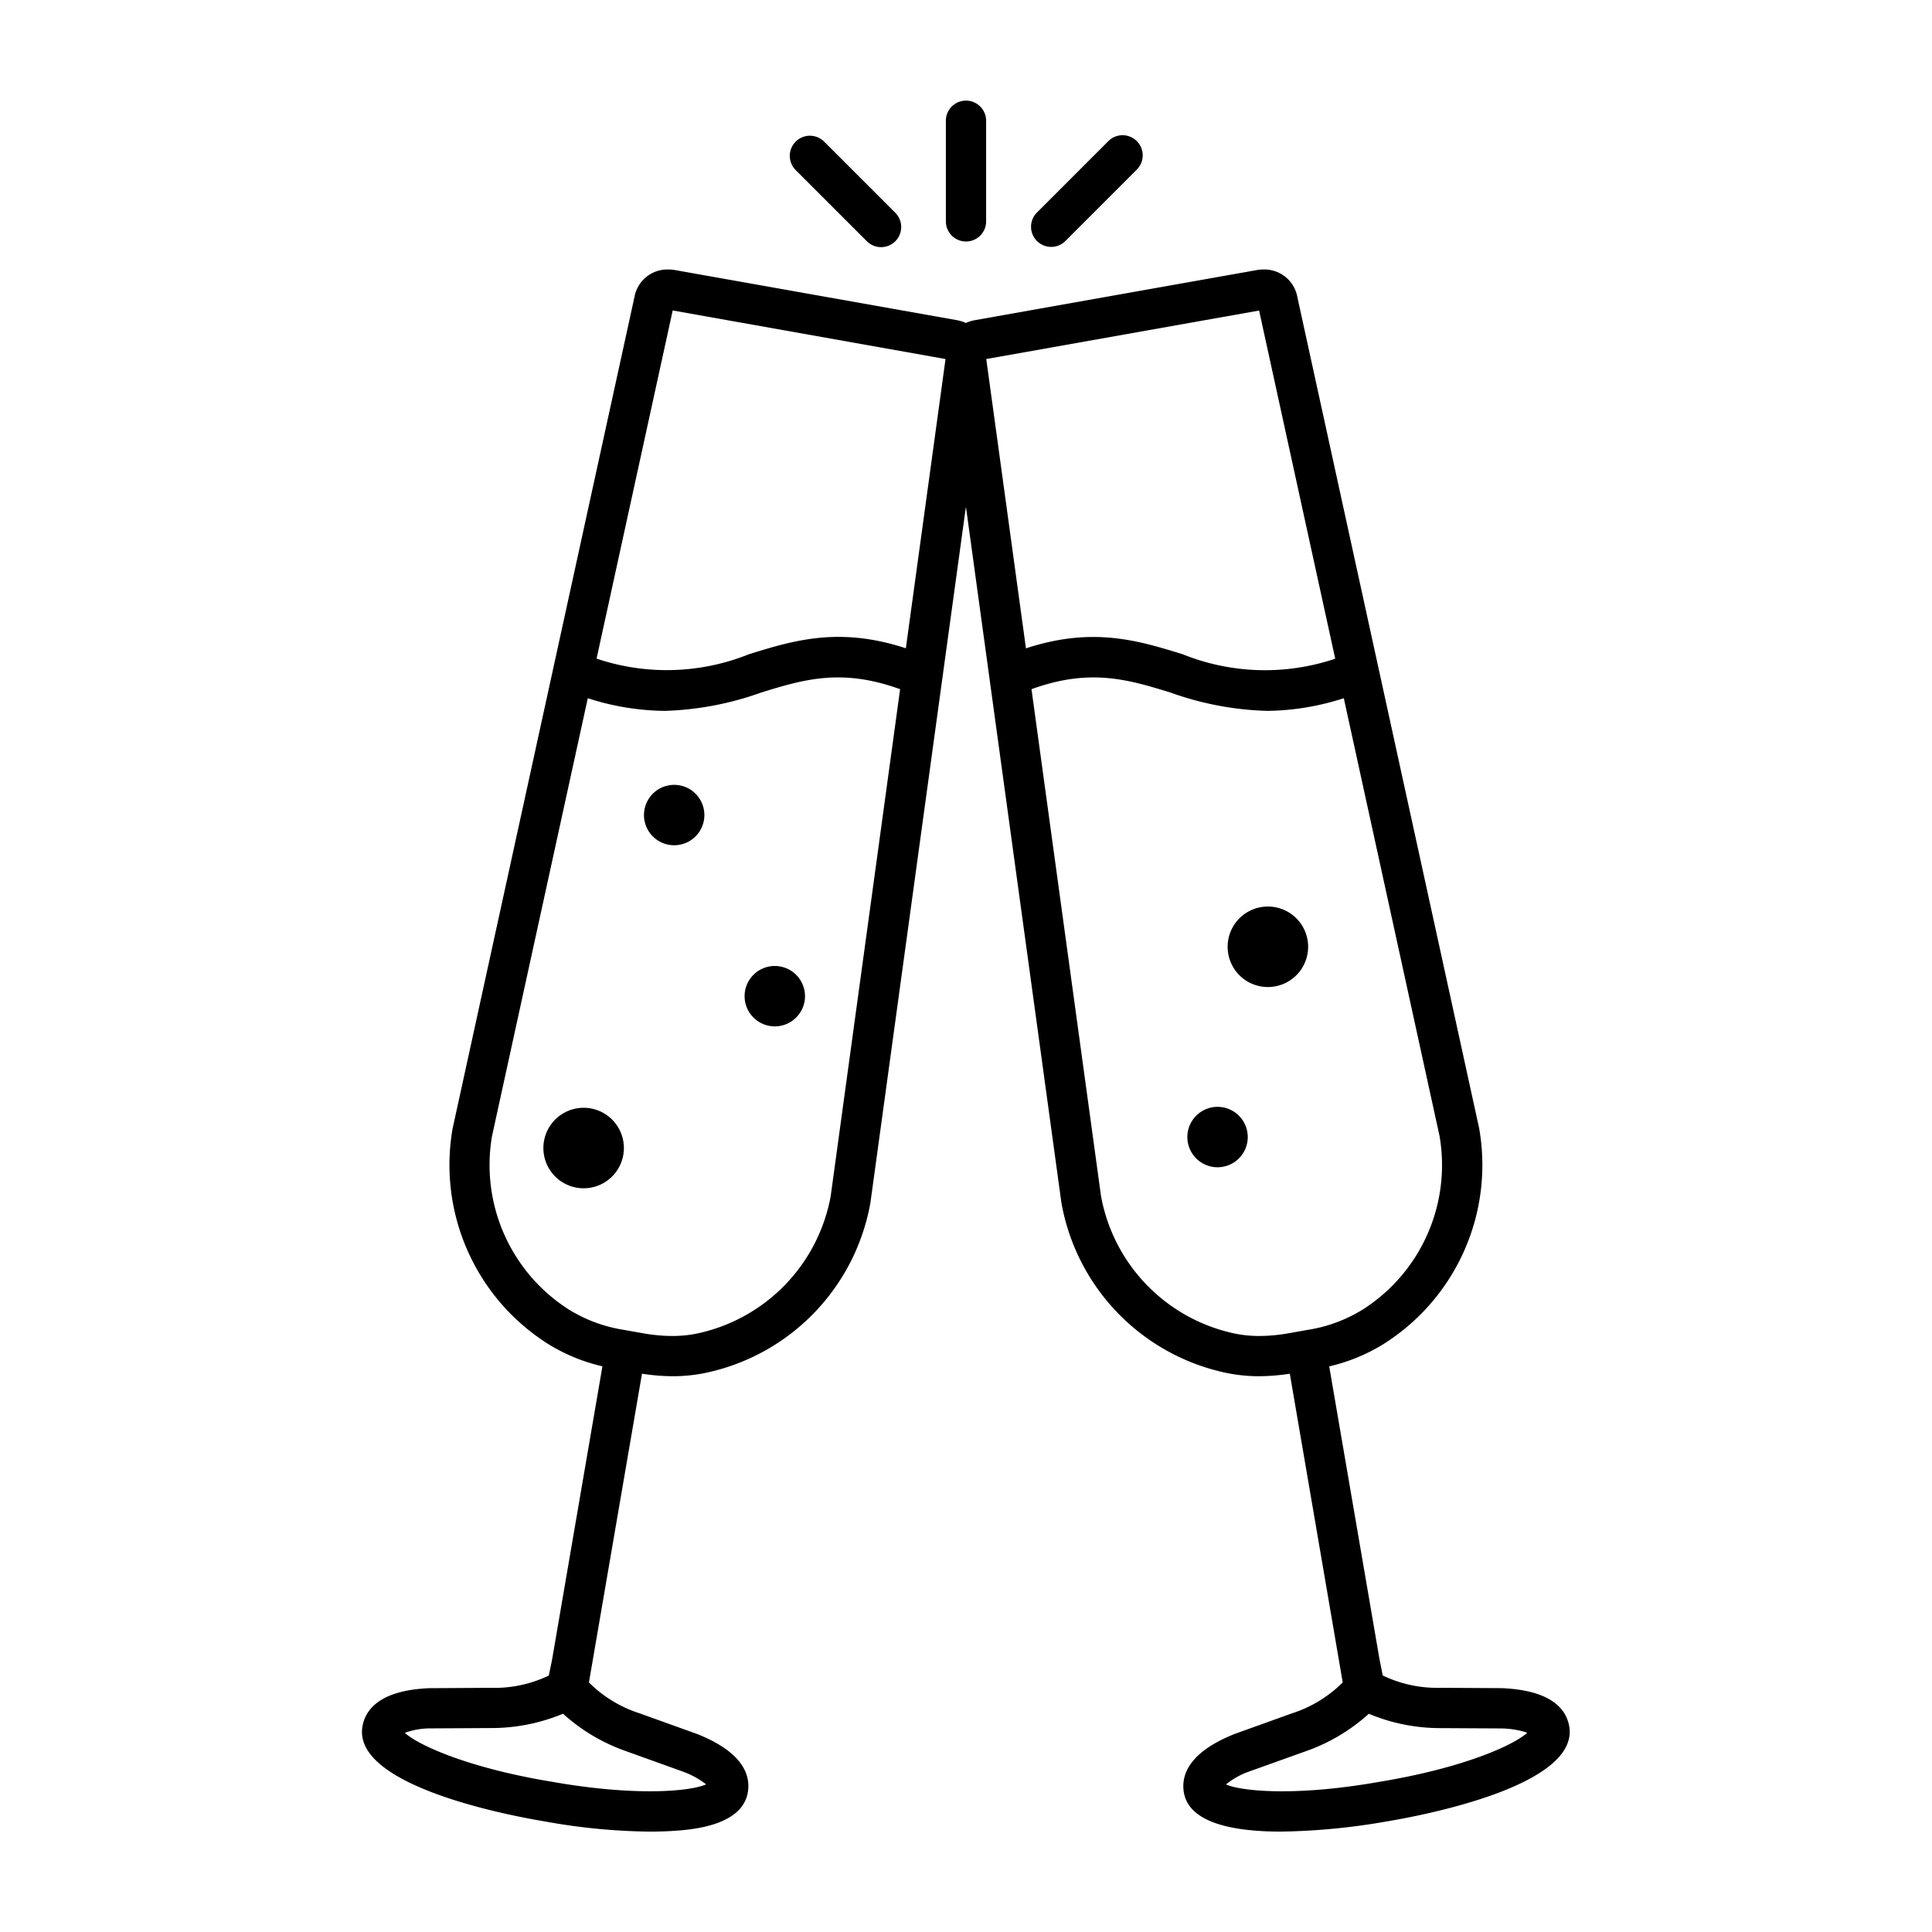
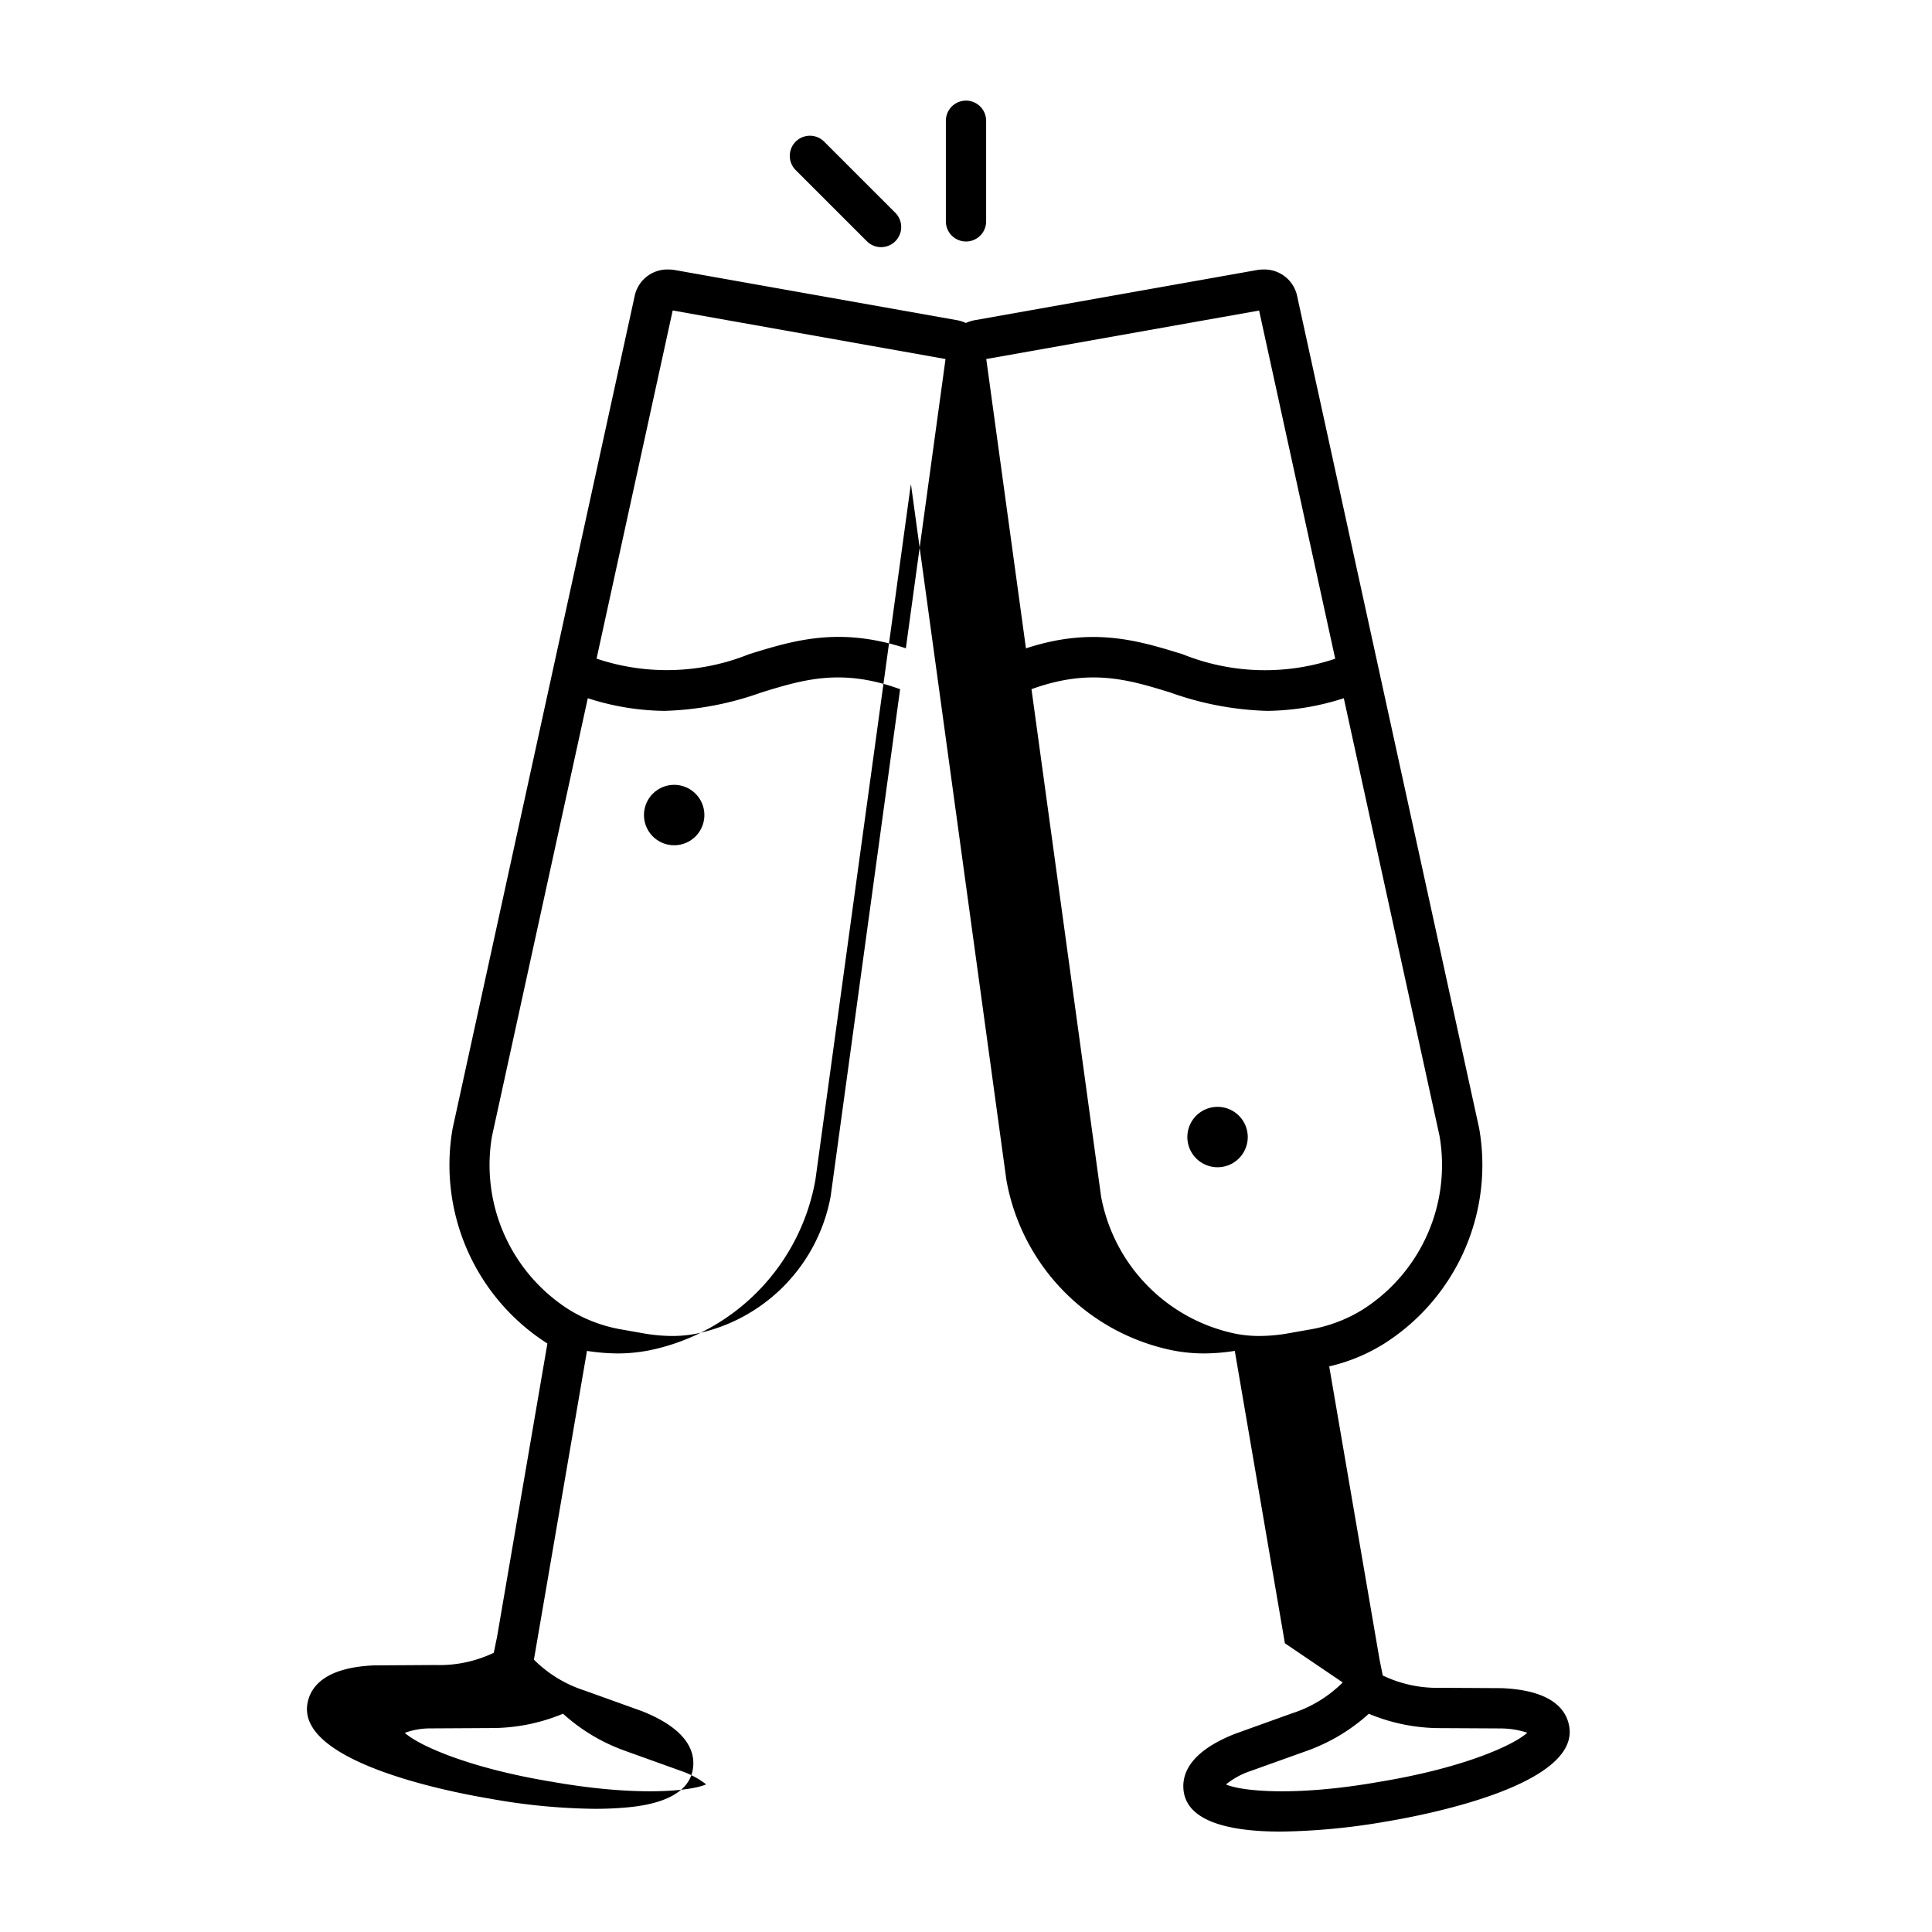
<svg xmlns="http://www.w3.org/2000/svg" data-bbox="17.986 5 60.012 86.012" overflow="hidden" height="96" width="96" data-type="shape">
  <g>
    <defs>
      <clipPath id="a1a6e23f-d638-4ab8-9538-e7e8f4ad32a6">
        <path d="M688 312v96h-96v-96h96z" />
      </clipPath>
    </defs>
    <g transform="translate(-592 -312)" clip-path="url(#a1a6e23f-d638-4ab8-9538-e7e8f4ad32a6)">
-       <path d="M623 369a2 2 0 1 1-3.999.001A2 2 0 0 1 623 369z" />
      <path d="M627 352.5a1.5 1.5 0 1 1-3.001-.001 1.5 1.5 0 0 1 3.001.001z" />
-       <path d="M632 361.5a1.5 1.5 0 1 1-3.001-.001 1.5 1.5 0 0 1 3.001.001z" />
      <path d="M654 368.5a1.5 1.5 0 1 1-3.001-.001 1.5 1.5 0 0 1 3.001.001z" />
-       <path d="M657 359a2 2 0 1 1-3.999.001A2 2 0 0 1 657 359z" />
      <path d="M640 324a1 1 0 0 0 1-1v-5a1 1 0 0 0-2 0v5a1 1 0 0 0 1 1z" />
      <path d="M635.061 323.975a1 1 0 0 0 1.439-1.389l-.025-.025-3.536-3.536a1 1 0 0 0-1.414 1.414z" />
-       <path d="M644.232 324.268c.265 0 .52-.105.707-.293l3.536-3.536a1 1 0 0 0-1.389-1.439l-.025.025-3.536 3.536a1 1 0 0 0 .707 1.707z" />
-       <path d="M658.719 395.6a6.29 6.29 0 0 1-2.525 1.536l-2.833 1.019-.034.013c-2.323.931-2.64 2.094-2.5 2.908.272 1.525 2.5 1.935 4.825 1.935a32.822 32.822 0 0 0 5.253-.505c1.6-.265 9.562-1.733 9.071-4.712-.135-.814-.821-1.805-3.359-1.911l-3.037-.017a6.253 6.253 0 0 1-2.872-.612l-.16-.8-2.5-14.559a8.939 8.939 0 0 0 2.735-1.133 10.518 10.518 0 0 0 4.717-10.691l-9.036-41.314a1.662 1.662 0 0 0-1.682-1.366c-.114 0-.228.01-.34.03l-14.012 2.49a1.9 1.9 0 0 0-.435.138 1.9 1.9 0 0 0-.435-.138l-14.012-2.49a1.936 1.936 0 0 0-.34-.03 1.662 1.662 0 0 0-1.682 1.366l-9.035 41.314a10.519 10.519 0 0 0 4.709 10.688c.842.527 1.766.91 2.734 1.133l-2.5 14.566-.164.8a6.248 6.248 0 0 1-2.893.609l-3.047.018c-2.5.105-3.187 1.1-3.322 1.911-.491 2.978 7.469 4.446 9.058 4.709 1.728.318 3.479.488 5.236.507.4 0 .791-.012 1.154-.036.842-.056 3.4-.226 3.7-1.9.145-.813-.171-1.976-2.5-2.908l-2.892-1.04a6.237 6.237 0 0 1-2.5-1.529l2.636-15.341c.499.079 1.004.122 1.509.126a8.142 8.142 0 0 0 1.558-.147 10.522 10.522 0 0 0 8.284-8.478l4.735-34.512c.005-.04.014-.04.02 0l4.734 34.512a10.52 10.52 0 0 0 8.284 8.478 8.062 8.062 0 0 0 1.558.147 10.16 10.16 0 0 0 1.508-.126l2.49 14.529zm-35.6 3.419 2.817 1.012c.409.149.793.358 1.139.622.008.006.007.013 0 .017-.8.344-3.492.6-7.666-.138-4.161-.686-6.62-1.82-7.28-2.416-.005-.002-.007-.007-.006-.012a.01.01 0 0 1 .006-.005 3.684 3.684 0 0 1 1.252-.216l2.984-.017a9.23 9.23 0 0 0 3.611-.713 9.153 9.153 0 0 0 3.143 1.865zm10.156-27.574a8.553 8.553 0 0 1-6.7 6.83c-.386.074-.777.11-1.17.109a8.463 8.463 0 0 1-1.473-.138l-.957-.17a7.314 7.314 0 0 1-2.7-1 8.514 8.514 0 0 1-3.828-8.619l4.76-21.763c1.229.401 2.512.613 3.805.629a15.5 15.5 0 0 0 4.793-.905c2.139-.664 4.026-1.223 6.921-.172zm3.736-27.232c-3.312-1.089-5.586-.389-7.792.294a10.948 10.948 0 0 1-7.576.22l3.783-17.3 13.557 2.413zm17.553-16.782 3.782 17.3a10.945 10.945 0 0 1-7.575-.22c-2.208-.683-4.483-1.383-7.792-.294l-1.972-14.377zm-1.153 50.844a8.553 8.553 0 0 1-6.7-6.83l-3.457-25.2c2.894-1.049 4.779-.491 6.921.173 1.54.553 3.158.859 4.793.905a12.776 12.776 0 0 0 3.805-.629l4.759 21.763a8.511 8.511 0 0 1-3.827 8.619 7.331 7.331 0 0 1-2.7 1l-.957.17a8.463 8.463 0 0 1-1.473.138 6.062 6.062 0 0 1-1.164-.109zm7.159 22.258c-4.137.735-6.822.483-7.639.142-.005-.003-.006-.009-.003-.014l.003-.003a3.806 3.806 0 0 1 1.127-.628l2.791-1a9.188 9.188 0 0 0 3.167-1.874 9.172 9.172 0 0 0 3.585.713l2.974.016c.441.003.88.073 1.3.207.009 0 .011.01 0 .017-.646.591-3.109 1.732-7.305 2.424z" />
+       <path d="M658.719 395.6a6.29 6.29 0 0 1-2.525 1.536l-2.833 1.019-.034.013c-2.323.931-2.64 2.094-2.5 2.908.272 1.525 2.5 1.935 4.825 1.935a32.822 32.822 0 0 0 5.253-.505c1.6-.265 9.562-1.733 9.071-4.712-.135-.814-.821-1.805-3.359-1.911l-3.037-.017a6.253 6.253 0 0 1-2.872-.612l-.16-.8-2.5-14.559a8.939 8.939 0 0 0 2.735-1.133 10.518 10.518 0 0 0 4.717-10.691l-9.036-41.314a1.662 1.662 0 0 0-1.682-1.366c-.114 0-.228.01-.34.03l-14.012 2.49a1.9 1.9 0 0 0-.435.138 1.9 1.9 0 0 0-.435-.138l-14.012-2.49a1.936 1.936 0 0 0-.34-.03 1.662 1.662 0 0 0-1.682 1.366l-9.035 41.314a10.519 10.519 0 0 0 4.709 10.688l-2.5 14.566-.164.8a6.248 6.248 0 0 1-2.893.609l-3.047.018c-2.5.105-3.187 1.1-3.322 1.911-.491 2.978 7.469 4.446 9.058 4.709 1.728.318 3.479.488 5.236.507.4 0 .791-.012 1.154-.036.842-.056 3.4-.226 3.7-1.9.145-.813-.171-1.976-2.5-2.908l-2.892-1.04a6.237 6.237 0 0 1-2.5-1.529l2.636-15.341c.499.079 1.004.122 1.509.126a8.142 8.142 0 0 0 1.558-.147 10.522 10.522 0 0 0 8.284-8.478l4.735-34.512c.005-.04.014-.04.02 0l4.734 34.512a10.52 10.52 0 0 0 8.284 8.478 8.062 8.062 0 0 0 1.558.147 10.16 10.16 0 0 0 1.508-.126l2.49 14.529zm-35.6 3.419 2.817 1.012c.409.149.793.358 1.139.622.008.006.007.013 0 .017-.8.344-3.492.6-7.666-.138-4.161-.686-6.62-1.82-7.28-2.416-.005-.002-.007-.007-.006-.012a.01.01 0 0 1 .006-.005 3.684 3.684 0 0 1 1.252-.216l2.984-.017a9.23 9.23 0 0 0 3.611-.713 9.153 9.153 0 0 0 3.143 1.865zm10.156-27.574a8.553 8.553 0 0 1-6.7 6.83c-.386.074-.777.11-1.17.109a8.463 8.463 0 0 1-1.473-.138l-.957-.17a7.314 7.314 0 0 1-2.7-1 8.514 8.514 0 0 1-3.828-8.619l4.76-21.763c1.229.401 2.512.613 3.805.629a15.5 15.5 0 0 0 4.793-.905c2.139-.664 4.026-1.223 6.921-.172zm3.736-27.232c-3.312-1.089-5.586-.389-7.792.294a10.948 10.948 0 0 1-7.576.22l3.783-17.3 13.557 2.413zm17.553-16.782 3.782 17.3a10.945 10.945 0 0 1-7.575-.22c-2.208-.683-4.483-1.383-7.792-.294l-1.972-14.377zm-1.153 50.844a8.553 8.553 0 0 1-6.7-6.83l-3.457-25.2c2.894-1.049 4.779-.491 6.921.173 1.54.553 3.158.859 4.793.905a12.776 12.776 0 0 0 3.805-.629l4.759 21.763a8.511 8.511 0 0 1-3.827 8.619 7.331 7.331 0 0 1-2.7 1l-.957.17a8.463 8.463 0 0 1-1.473.138 6.062 6.062 0 0 1-1.164-.109zm7.159 22.258c-4.137.735-6.822.483-7.639.142-.005-.003-.006-.009-.003-.014l.003-.003a3.806 3.806 0 0 1 1.127-.628l2.791-1a9.188 9.188 0 0 0 3.167-1.874 9.172 9.172 0 0 0 3.585.713l2.974.016c.441.003.88.073 1.3.207.009 0 .011.01 0 .017-.646.591-3.109 1.732-7.305 2.424z" />
    </g>
  </g>
</svg>